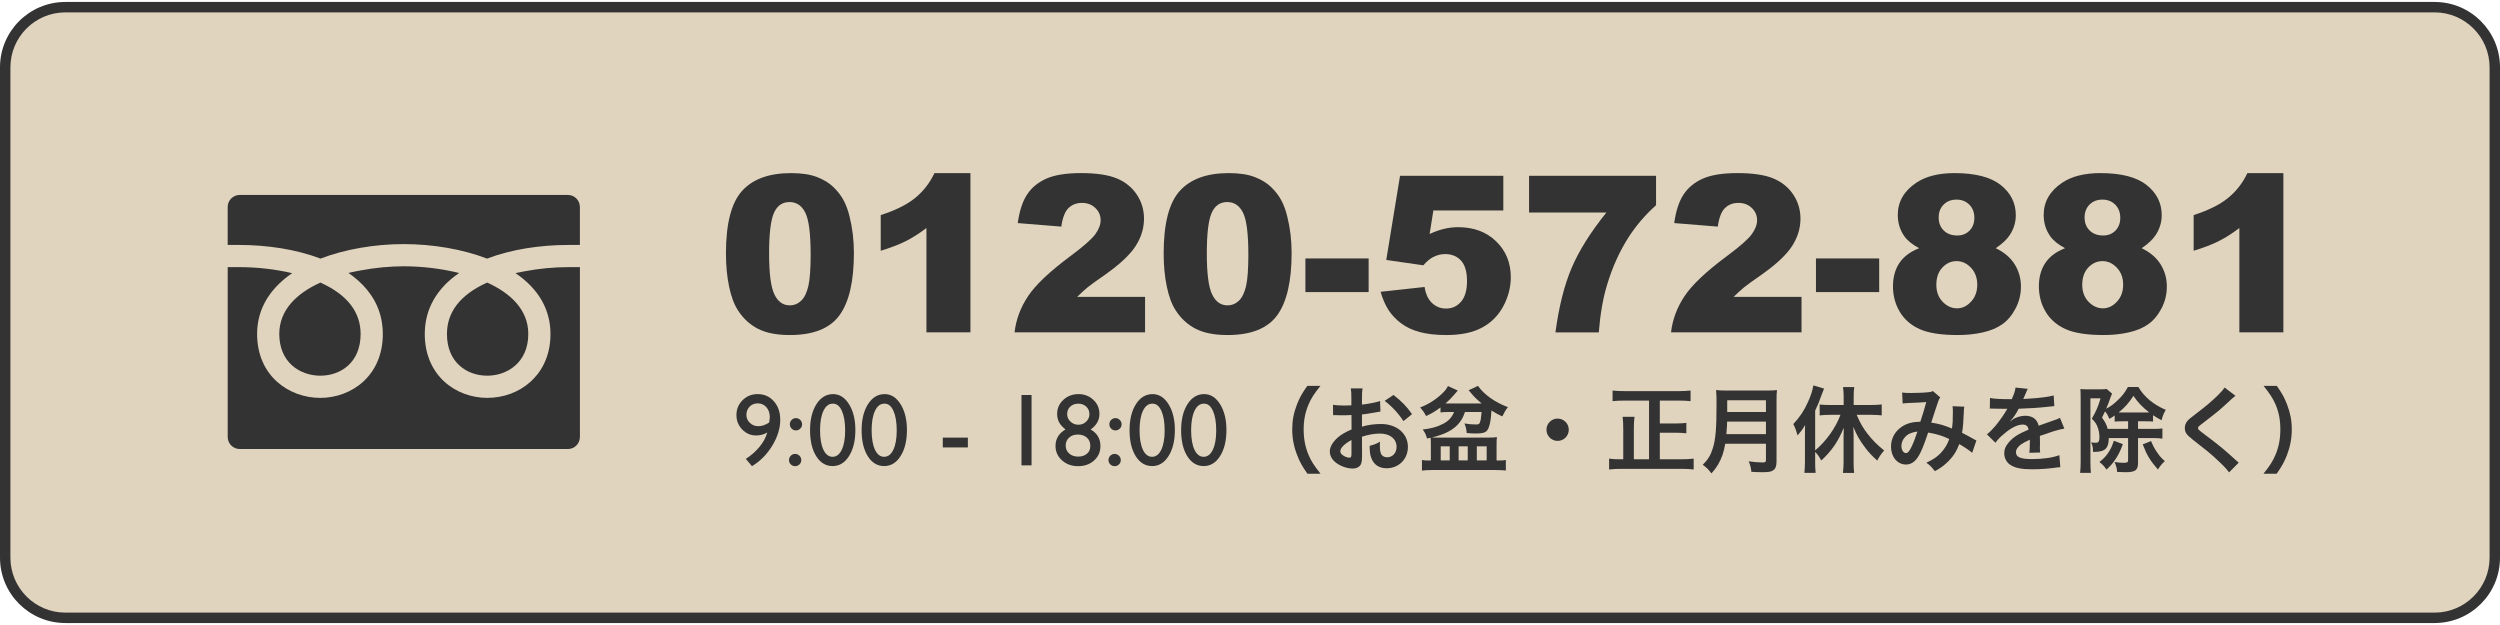
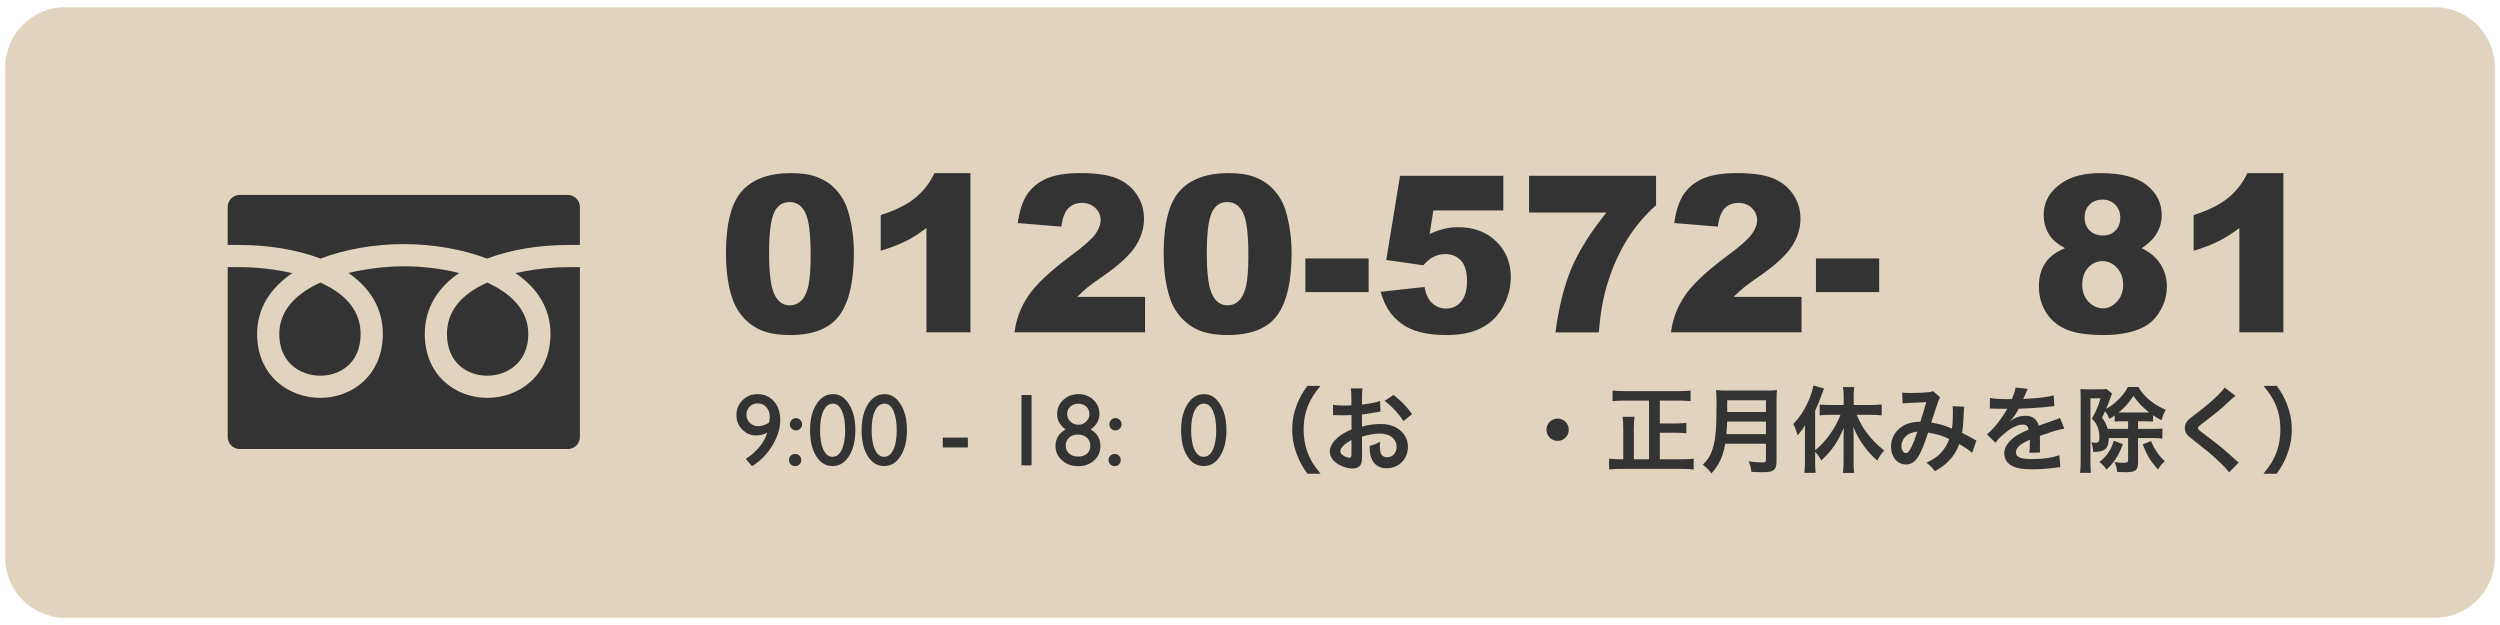
<svg xmlns="http://www.w3.org/2000/svg" version="1.1" id="レイヤー_1" x="0px" y="0px" width="480px" height="120px" viewBox="0 0 480 120" style="enable-background:new 0 0 480 120;" xml:space="preserve">
  <style type="text/css">
	.st0{fill:#E0D4BE;}
	.st1{fill:#333333;}
</style>
  <g>
    <g>
      <path class="st0" d="M12.55,118.623c-6.369,0-11.55-5.182-11.55-11.55V12.927c0-6.368,5.181-11.55,11.55-11.55h454.901    c6.368,0,11.55,5.182,11.55,11.55v94.146c0,6.368-5.182,11.55-11.55,11.55H12.55z" />
-       <path class="st1" d="M467.45,2.377c5.817,0,10.55,4.733,10.55,10.55v94.146c0,5.817-4.733,10.55-10.55,10.55H12.55    c-5.817,0-10.55-4.733-10.55-10.55V12.927C2,7.11,6.733,2.377,12.55,2.377H467.45 M467.45,0.377H12.55    C5.619,0.377,0,5.996,0,12.927v94.146c0,6.931,5.619,12.55,12.55,12.55h454.9c6.931,0,12.55-5.619,12.55-12.55V12.927    C480,5.996,474.381,0.377,467.45,0.377L467.45,0.377z" />
    </g>
    <g>
      <path class="st1" d="M85.815,64.124c0,5.533,3.888,8.008,7.741,8.008c3.794,0,7.877-2.505,7.877-8.008    c0-4.616-3.349-7.808-7.894-9.874c-0.041,0.019-0.083,0.037-0.124,0.057C88.372,56.609,85.815,59.913,85.815,64.124z" />
      <path class="st1" d="M53.621,64.124c0,2.499,0.839,4.578,2.428,6.011c1.408,1.27,3.393,1.998,5.448,1.998    c3.854,0,7.741-2.475,7.741-8.008c0-4.211-2.557-7.515-7.599-9.817c-0.041-0.02-0.083-0.038-0.124-0.057    C56.97,56.315,53.621,59.508,53.621,64.124z" />
      <path class="st1" d="M111.34,51.308L111.34,51.308v-0.021h-2.129c-2.938,0-5.844,0.293-8.554,0.815    c-0.559,0.103-1.123,0.203-1.664,0.326c0.006,0.004,0.01,0.008,0.016,0.011c-0.009,0.003-0.019,0.004-0.027,0.006    c4.407,2.993,6.71,6.975,6.71,11.679c0,4.723-2.085,7.596-3.834,9.172c-2.212,1.996-5.16,3.095-8.301,3.095    c-5.963,0-11.999-4.213-11.999-12.267c0-0.259,0.011-0.512,0.024-0.765c0.005-0.1,0.01-0.199,0.018-0.298    c0.04-0.545,0.109-1.077,0.209-1.593c0.007-0.035,0.012-0.07,0.02-0.104c0.443-2.19,1.419-4.112,2.801-5.78    c0.103-0.123,0.204-0.247,0.312-0.368c0.175-0.199,0.356-0.394,0.543-0.585c0.32-0.323,0.653-0.639,1.013-0.945    c0.047-0.041,0.093-0.084,0.141-0.124c0.469-0.39,0.968-0.767,1.501-1.128c-0.006-0.002-0.012-0.002-0.018-0.004    c0.008-0.006,0.015-0.011,0.023-0.017c-3.586-0.892-7.369-1.287-10.617-1.287c-2.574,0-5.481,0.261-8.362,0.808    c-0.762,0.14-1.516,0.289-2.243,0.462c0.006,0.004,0.01,0.008,0.015,0.011c-0.009,0.003-0.019,0.004-0.027,0.006    c0.227,0.156,0.448,0.317,0.666,0.481c0.051,0.038,0.101,0.077,0.152,0.115c2.824,2.162,4.808,4.935,5.499,8.36    c0.006,0.029,0.011,0.058,0.017,0.087c0.101,0.521,0.171,1.058,0.212,1.609c0.007,0.096,0.012,0.193,0.017,0.29    c0.013,0.254,0.025,0.51,0.025,0.77c0,8.054-6.036,12.267-11.999,12.267c-6.03,0-12.134-4.213-12.134-12.267    c0-3.703,1.448-6.95,4.205-9.628c0.745-0.72,1.565-1.405,2.5-2.031c-0.006-0.001-0.012-0.002-0.018-0.004    c0.008-0.005,0.015-0.011,0.023-0.017c-3.159-0.751-6.679-1.158-10.23-1.158h-2.129v32.61c0,1.278,1.036,2.313,2.314,2.313h62.998    c1.277,0,2.314-1.036,2.314-2.313V51.407V51.308L111.34,51.308z" />
      <path class="st1" d="M61.538,49.651c4.646-1.781,10.349-2.784,15.989-2.784c5.64,0,11.343,1.003,15.989,2.784    c4.651-1.774,10.183-2.622,15.694-2.622h2.129v-7.287c0-1.278-1.036-2.314-2.314-2.314H46.028c-1.278,0-2.314,1.036-2.314,2.314    v7.287h2.129C51.354,47.028,56.886,47.877,61.538,49.651z" />
    </g>
    <g>
      <path class="st1" d="M139.382,48.659c0-5.715,1.028-9.714,3.086-11.997s5.192-3.425,9.403-3.425c2.023,0,3.685,0.25,4.983,0.749    s2.358,1.148,3.179,1.947c0.82,0.801,1.466,1.641,1.938,2.523c0.471,0.881,0.851,1.91,1.138,3.086    c0.561,2.242,0.841,4.58,0.841,7.014c0,5.455-0.923,9.447-2.769,11.977s-5.024,3.794-9.536,3.794c-2.529,0-4.573-0.403-6.132-1.21    s-2.837-1.989-3.835-3.548c-0.725-1.107-1.289-2.621-1.691-4.542C139.583,53.106,139.382,50.983,139.382,48.659z M147.667,48.679    c0,3.828,0.338,6.443,1.016,7.844c0.676,1.402,1.657,2.103,2.942,2.103c0.848,0,1.582-0.298,2.204-0.892    c0.622-0.596,1.08-1.535,1.375-2.82c0.293-1.285,0.44-3.288,0.44-6.009c0-3.992-0.339-6.675-1.015-8.05    c-0.678-1.373-1.692-2.061-3.046-2.061c-1.381,0-2.379,0.701-2.994,2.102C147.975,42.298,147.667,44.892,147.667,48.679z" />
      <path class="st1" d="M186.325,33.237v30.577h-8.449V43.778c-1.367,1.039-2.69,1.88-3.968,2.522    c-1.279,0.643-2.882,1.258-4.81,1.846v-6.85c2.844-0.916,5.052-2.017,6.624-3.302s2.803-2.871,3.691-4.758H186.325z" />
      <path class="st1" d="M219.855,63.814h-25.061c0.287-2.475,1.158-4.802,2.615-6.982c1.455-2.181,4.187-4.755,8.192-7.722    c2.447-1.818,4.013-3.199,4.696-4.143s1.025-1.839,1.025-2.687c0-0.916-0.338-1.698-1.016-2.348    c-0.676-0.649-1.527-0.975-2.553-0.975c-1.066,0-1.938,0.335-2.615,1.005c-0.676,0.67-1.131,1.853-1.363,3.548l-8.367-0.677    c0.328-2.352,0.93-4.187,1.805-5.507c0.875-1.318,2.108-2.33,3.701-3.035c1.593-0.703,3.798-1.056,6.614-1.056    c2.939,0,5.226,0.335,6.86,1.005c1.633,0.67,2.918,1.699,3.855,3.086c0.936,1.389,1.404,2.943,1.404,4.666    c0,1.832-0.537,3.582-1.609,5.25c-1.074,1.668-3.025,3.5-5.855,5.496c-1.682,1.162-2.807,1.976-3.373,2.44    c-0.568,0.465-1.234,1.073-2,1.825h13.043V63.814z" />
      <path class="st1" d="M223.423,48.659c0-5.715,1.028-9.714,3.086-11.997s5.192-3.425,9.403-3.425c2.023,0,3.685,0.25,4.983,0.749    s2.358,1.148,3.179,1.947c0.82,0.801,1.466,1.641,1.938,2.523c0.471,0.881,0.851,1.91,1.138,3.086    c0.561,2.242,0.841,4.58,0.841,7.014c0,5.455-0.923,9.447-2.769,11.977s-5.024,3.794-9.536,3.794c-2.529,0-4.573-0.403-6.132-1.21    s-2.837-1.989-3.835-3.548c-0.725-1.107-1.289-2.621-1.691-4.542C223.624,53.106,223.423,50.983,223.423,48.659z M231.708,48.679    c0,3.828,0.338,6.443,1.016,7.844c0.676,1.402,1.657,2.103,2.942,2.103c0.848,0,1.582-0.298,2.204-0.892    c0.622-0.596,1.08-1.535,1.375-2.82c0.293-1.285,0.44-3.288,0.44-6.009c0-3.992-0.339-6.675-1.015-8.05    c-0.678-1.373-1.692-2.061-3.046-2.061c-1.381,0-2.379,0.701-2.994,2.102C232.016,42.298,231.708,44.892,231.708,48.679z" />
      <path class="st1" d="M250.637,49.623h12.141v6.46h-12.141V49.623z" />
      <path class="st1" d="M268.807,33.75h19.831v6.665h-13.433l-0.718,4.512c0.93-0.438,1.849-0.766,2.758-0.984    s1.809-0.328,2.697-0.328c3.008,0,5.448,0.909,7.321,2.728s2.81,4.108,2.81,6.87c0,1.941-0.482,3.808-1.445,5.599    c-0.965,1.791-2.332,3.158-4.102,4.102c-1.771,0.943-4.037,1.415-6.799,1.415c-1.982,0-3.682-0.188-5.096-0.563    c-1.416-0.376-2.619-0.937-3.609-1.682c-0.992-0.745-1.795-1.59-2.41-2.533s-1.128-2.119-1.538-3.527l8.449-0.923    c0.205,1.354,0.684,2.383,1.436,3.087s1.647,1.056,2.687,1.056c1.162,0,2.123-0.44,2.881-1.323    c0.76-0.881,1.139-2.197,1.139-3.947c0-1.791-0.383-3.104-1.148-3.938s-1.784-1.251-3.056-1.251c-0.807,0-1.586,0.198-2.338,0.595    c-0.561,0.287-1.176,0.807-1.846,1.559l-7.116-1.025L268.807,33.75z" />
      <path class="st1" d="M293.58,33.75h24.384v5.64c-2.119,1.914-3.89,3.985-5.312,6.214c-1.723,2.707-3.083,5.722-4.081,9.044    c-0.793,2.584-1.326,5.64-1.6,9.167h-8.326c0.656-4.908,1.688-9.023,3.097-12.346s3.637-6.877,6.686-10.664H293.58V33.75z" />
      <path class="st1" d="M345.896,63.814h-25.061c0.287-2.475,1.158-4.802,2.615-6.982c1.455-2.181,4.187-4.755,8.192-7.722    c2.447-1.818,4.013-3.199,4.696-4.143s1.025-1.839,1.025-2.687c0-0.916-0.338-1.698-1.016-2.348    c-0.676-0.649-1.527-0.975-2.553-0.975c-1.066,0-1.938,0.335-2.615,1.005c-0.676,0.67-1.131,1.853-1.363,3.548l-8.367-0.677    c0.328-2.352,0.93-4.187,1.805-5.507c0.875-1.318,2.108-2.33,3.701-3.035c1.593-0.703,3.798-1.056,6.614-1.056    c2.939,0,5.226,0.335,6.86,1.005c1.633,0.67,2.918,1.699,3.855,3.086c0.936,1.389,1.404,2.943,1.404,4.666    c0,1.832-0.537,3.582-1.609,5.25c-1.074,1.668-3.025,3.5-5.855,5.496c-1.682,1.162-2.807,1.976-3.373,2.44    c-0.568,0.465-1.234,1.073-2,1.825h13.043V63.814z" />
      <path class="st1" d="M348.664,49.623h12.141v6.46h-12.141V49.623z" />
-       <path class="st1" d="M368.475,47.654c-1.312-0.697-2.27-1.477-2.871-2.338c-0.82-1.176-1.23-2.529-1.23-4.061    c0-2.516,1.183-4.573,3.548-6.173c1.846-1.23,4.286-1.846,7.321-1.846c4.02,0,6.989,0.766,8.911,2.297    c1.92,1.531,2.881,3.459,2.881,5.783c0,1.354-0.383,2.618-1.148,3.794c-0.574,0.875-1.477,1.723-2.707,2.543    c1.627,0.779,2.84,1.812,3.641,3.097c0.799,1.285,1.199,2.707,1.199,4.266c0,1.504-0.346,2.909-1.035,4.214    c-0.691,1.307-1.539,2.314-2.543,3.025c-1.006,0.711-2.256,1.234-3.754,1.568c-1.496,0.335-3.093,0.503-4.788,0.503    c-3.186,0-5.619-0.376-7.301-1.128s-2.96-1.859-3.835-3.322s-1.312-3.097-1.312-4.901c0-1.764,0.41-3.257,1.23-4.481    C365.501,49.271,366.766,48.324,368.475,47.654z M371.777,54.688c0,1.326,0.403,2.409,1.21,3.251    c0.807,0.84,1.729,1.261,2.769,1.261c0.998,0,1.894-0.427,2.687-1.282c0.793-0.854,1.189-1.938,1.189-3.25    c0-1.326-0.399-2.413-1.2-3.261c-0.799-0.848-1.726-1.271-2.778-1.271c-1.039,0-1.945,0.41-2.718,1.23    S371.777,53.294,371.777,54.688z M372.228,41.748c0,1.039,0.324,1.877,0.975,2.512c0.648,0.637,1.514,0.954,2.594,0.954    c0.957,0,1.743-0.314,2.358-0.943s0.923-1.442,0.923-2.44c0-1.039-0.321-1.883-0.964-2.533c-0.643-0.648-1.463-0.974-2.461-0.974    c-1.012,0-1.835,0.317-2.472,0.954C372.546,39.912,372.228,40.736,372.228,41.748z" />
      <path class="st1" d="M396.489,47.654c-1.312-0.697-2.27-1.477-2.871-2.338c-0.82-1.176-1.23-2.529-1.23-4.061    c0-2.516,1.183-4.573,3.548-6.173c1.846-1.23,4.286-1.846,7.321-1.846c4.02,0,6.989,0.766,8.911,2.297    c1.92,1.531,2.881,3.459,2.881,5.783c0,1.354-0.383,2.618-1.148,3.794c-0.574,0.875-1.477,1.723-2.707,2.543    c1.627,0.779,2.84,1.812,3.641,3.097c0.799,1.285,1.199,2.707,1.199,4.266c0,1.504-0.346,2.909-1.035,4.214    c-0.691,1.307-1.539,2.314-2.543,3.025c-1.006,0.711-2.256,1.234-3.754,1.568c-1.496,0.335-3.093,0.503-4.788,0.503    c-3.186,0-5.619-0.376-7.301-1.128s-2.96-1.859-3.835-3.322s-1.312-3.097-1.312-4.901c0-1.764,0.41-3.257,1.23-4.481    C393.515,49.271,394.78,48.324,396.489,47.654z M399.79,54.688c0,1.326,0.403,2.409,1.21,3.251    c0.807,0.84,1.729,1.261,2.769,1.261c0.998,0,1.894-0.427,2.687-1.282c0.793-0.854,1.189-1.938,1.189-3.25    c0-1.326-0.399-2.413-1.2-3.261c-0.799-0.848-1.726-1.271-2.778-1.271c-1.039,0-1.945,0.41-2.718,1.23    S399.79,53.294,399.79,54.688z M400.242,41.748c0,1.039,0.324,1.877,0.975,2.512c0.648,0.637,1.514,0.954,2.594,0.954    c0.957,0,1.743-0.314,2.358-0.943s0.923-1.442,0.923-2.44c0-1.039-0.321-1.883-0.964-2.533c-0.643-0.648-1.463-0.974-2.461-0.974    c-1.012,0-1.835,0.317-2.472,0.954C400.56,39.912,400.242,40.736,400.242,41.748z" />
      <path class="st1" d="M438.407,33.237v30.577h-8.449V43.778c-1.367,1.039-2.69,1.88-3.968,2.522    c-1.279,0.643-2.882,1.258-4.81,1.846v-6.85c2.844-0.916,5.052-2.017,6.624-3.302s2.803-2.871,3.691-4.758H438.407z" />
    </g>
    <g>
      <path class="st1" d="M144.381,89.504l-1.189-1.401c0.999-0.632,1.873-1.397,2.62-2.297c0.748-0.899,1.248-1.822,1.499-2.77    c-0.612,0.38-1.331,0.57-2.156,0.57c-1.031,0-1.916-0.384-2.654-1.15c-0.737-0.768-1.106-1.689-1.106-2.766    c0-1.121,0.393-2.072,1.179-2.853c0.787-0.779,1.747-1.17,2.882-1.17c1.276,0,2.32,0.461,3.133,1.383s1.219,2.104,1.219,3.549    c0,1.637-0.51,3.292-1.528,4.965S145.96,88.55,144.381,89.504z M147.688,81.111c0.077-0.516,0.116-0.851,0.116-1.005    c0-0.78-0.218-1.418-0.652-1.915c-0.436-0.496-0.994-0.744-1.678-0.744c-0.625,0-1.143,0.211-1.552,0.634    c-0.409,0.422-0.614,0.952-0.614,1.59c0,0.587,0.223,1.093,0.667,1.519c0.445,0.425,0.977,0.638,1.596,0.638    C146.292,81.827,146.998,81.589,147.688,81.111z" />
      <path class="st1" d="M152.658,87.155c0.328,0,0.608,0.115,0.841,0.348s0.348,0.513,0.348,0.841c0,0.322-0.115,0.597-0.348,0.822    s-0.513,0.338-0.841,0.338c-0.316,0-0.59-0.112-0.822-0.338s-0.348-0.5-0.348-0.822c0-0.328,0.112-0.608,0.338-0.841    S152.328,87.155,152.658,87.155z M152.812,80.28c0.329,0,0.609,0.116,0.841,0.348c0.232,0.232,0.349,0.513,0.349,0.842    c0,0.322-0.116,0.598-0.349,0.826c-0.231,0.229-0.512,0.344-0.841,0.344c-0.315,0-0.588-0.114-0.817-0.344    c-0.229-0.229-0.343-0.504-0.343-0.826c0-0.329,0.112-0.609,0.338-0.842C152.216,80.396,152.49,80.28,152.812,80.28z" />
      <path class="st1" d="M159.947,75.668c1.238,0,2.262,0.649,3.07,1.948s1.214,2.948,1.214,4.946c0,2.05-0.405,3.716-1.214,4.998    c-0.809,1.283-1.858,1.925-3.147,1.925c-1.309,0-2.359-0.629-3.151-1.886c-0.793-1.257-1.189-2.923-1.189-4.999    c0-2.05,0.409-3.718,1.228-5.004C157.575,76.311,158.639,75.668,159.947,75.668z M159.966,77.505h-0.097    c-0.741,0-1.329,0.456-1.765,1.368c-0.435,0.912-0.652,2.148-0.652,3.708c0,1.599,0.213,2.853,0.638,3.762    c0.426,0.909,1.013,1.363,1.76,1.363c0.748,0,1.338-0.454,1.77-1.363c0.433-0.909,0.648-2.144,0.648-3.703    c0-1.566-0.208-2.813-0.624-3.742C161.228,77.969,160.669,77.505,159.966,77.505z" />
      <path class="st1" d="M169.847,75.668c1.238,0,2.262,0.649,3.07,1.948s1.214,2.948,1.214,4.946c0,2.05-0.405,3.716-1.214,4.998    c-0.809,1.283-1.858,1.925-3.147,1.925c-1.309,0-2.359-0.629-3.151-1.886c-0.793-1.257-1.189-2.923-1.189-4.999    c0-2.05,0.409-3.718,1.228-5.004C167.475,76.311,168.539,75.668,169.847,75.668z M169.867,77.505h-0.097    c-0.741,0-1.329,0.456-1.765,1.368c-0.435,0.912-0.652,2.148-0.652,3.708c0,1.599,0.213,2.853,0.638,3.762    c0.426,0.909,1.013,1.363,1.76,1.363c0.748,0,1.338-0.454,1.77-1.363c0.433-0.909,0.648-2.144,0.648-3.703    c0-1.566-0.208-2.813-0.624-3.742C171.128,77.969,170.57,77.505,169.867,77.505z" />
      <path class="st1" d="M181.014,84.022h4.815v1.885h-4.815V84.022z" />
      <path class="st1" d="M196.125,75.841h1.934v13.508h-1.934V75.841z" />
      <path class="st1" d="M202.97,79.467c0-1.057,0.396-1.954,1.189-2.692s1.763-1.107,2.91-1.107c1.128,0,2.081,0.366,2.857,1.098    s1.165,1.633,1.165,2.702c0,1.206-0.561,2.201-1.683,2.988c1.251,0.722,1.876,1.785,1.876,3.19c0,1.115-0.406,2.037-1.218,2.766    c-0.812,0.729-1.838,1.092-3.075,1.092c-1.225,0-2.253-0.372-3.084-1.116c-0.832-0.744-1.248-1.665-1.248-2.761    c0-1.373,0.639-2.43,1.915-3.171c-0.574-0.465-0.984-0.927-1.233-1.388C203.094,80.607,202.97,80.074,202.97,79.467z     M209.332,85.723V85.53c0-0.618-0.221-1.123-0.662-1.513c-0.441-0.391-1.014-0.585-1.717-0.585c-0.689,0-1.252,0.196-1.687,0.59    c-0.436,0.393-0.653,0.902-0.653,1.527s0.223,1.135,0.668,1.527c0.444,0.394,1.021,0.59,1.73,0.59    c0.677,0,1.232-0.181,1.668-0.541C209.115,86.764,209.332,86.297,209.332,85.723z M209.168,79.526c0-0.587-0.202-1.07-0.604-1.45    c-0.403-0.381-0.914-0.571-1.532-0.571c-0.626,0-1.138,0.188-1.538,0.562c-0.399,0.373-0.599,0.854-0.599,1.44    c0,0.561,0.211,1.041,0.633,1.44s0.93,0.6,1.522,0.6c0.587,0,1.087-0.198,1.499-0.595    C208.962,80.555,209.168,80.08,209.168,79.526z" />
      <path class="st1" d="M214.002,87.155c0.328,0,0.608,0.115,0.841,0.348s0.348,0.513,0.348,0.841c0,0.322-0.115,0.597-0.348,0.822    s-0.513,0.338-0.841,0.338c-0.316,0-0.59-0.112-0.822-0.338s-0.348-0.5-0.348-0.822c0-0.328,0.112-0.608,0.338-0.841    S213.673,87.155,214.002,87.155z M214.157,80.28c0.329,0,0.609,0.116,0.841,0.348c0.232,0.232,0.349,0.513,0.349,0.842    c0,0.322-0.116,0.598-0.349,0.826c-0.231,0.229-0.512,0.344-0.841,0.344c-0.315,0-0.588-0.114-0.817-0.344    c-0.229-0.229-0.343-0.504-0.343-0.826c0-0.329,0.112-0.609,0.338-0.842C213.561,80.396,213.834,80.28,214.157,80.28z" />
-       <path class="st1" d="M221.291,75.668c1.238,0,2.262,0.649,3.07,1.948s1.214,2.948,1.214,4.946c0,2.05-0.405,3.716-1.214,4.998    c-0.809,1.283-1.858,1.925-3.147,1.925c-1.309,0-2.359-0.629-3.151-1.886c-0.793-1.257-1.189-2.923-1.189-4.999    c0-2.05,0.409-3.718,1.228-5.004C218.919,76.311,219.984,75.668,221.291,75.668z M221.311,77.505h-0.097    c-0.741,0-1.329,0.456-1.765,1.368c-0.435,0.912-0.652,2.148-0.652,3.708c0,1.599,0.213,2.853,0.638,3.762    c0.426,0.909,1.013,1.363,1.76,1.363c0.748,0,1.338-0.454,1.77-1.363s0.648-2.144,0.648-3.703c0-1.566-0.208-2.813-0.624-3.742    C222.573,77.969,222.014,77.505,221.311,77.505z" />
      <path class="st1" d="M231.192,75.668c1.238,0,2.262,0.649,3.07,1.948s1.214,2.948,1.214,4.946c0,2.05-0.405,3.716-1.214,4.998    c-0.809,1.283-1.858,1.925-3.147,1.925c-1.309,0-2.359-0.629-3.151-1.886c-0.793-1.257-1.189-2.923-1.189-4.999    c0-2.05,0.409-3.718,1.228-5.004C228.82,76.311,229.884,75.668,231.192,75.668z M231.211,77.505h-0.097    c-0.741,0-1.329,0.456-1.765,1.368c-0.435,0.912-0.652,2.148-0.652,3.708c0,1.599,0.213,2.853,0.638,3.762    c0.426,0.909,1.013,1.363,1.76,1.363c0.748,0,1.338-0.454,1.77-1.363s0.648-2.144,0.648-3.703c0-1.566-0.208-2.813-0.624-3.742    C232.473,77.969,231.914,77.505,231.211,77.505z" />
      <path class="st1" d="M251.023,90.951c-1.008-1.439-1.458-2.231-1.962-3.546c-0.648-1.655-0.954-3.239-0.954-4.968    c0-1.691,0.288-3.186,0.918-4.806c0.522-1.314,0.954-2.106,1.98-3.546h2.52c-1.26,1.584-1.782,2.394-2.286,3.582    c-0.63,1.476-0.936,3.006-0.936,4.77c0,1.818,0.306,3.438,0.954,4.932c0.504,1.188,1.008,1.98,2.285,3.582H251.023z" />
      <path class="st1" d="M261.517,87.387c0,0.738-0.036,1.17-0.145,1.53c-0.161,0.63-0.81,1.044-1.655,1.044    c-1.135,0-2.502-0.504-3.402-1.278c-0.648-0.558-0.99-1.26-0.99-2.034c0-0.846,0.559-1.8,1.548-2.664    c0.648-0.558,1.44-1.025,2.628-1.529l-0.018-2.772c-0.144,0-0.144,0-0.738,0.036c-0.27,0.018-0.521,0.018-0.972,0.018    c-0.27,0-0.774-0.018-0.99-0.018c-0.233-0.019-0.396-0.019-0.45-0.019c-0.071,0-0.216,0-0.378,0.019l-0.018-2.017    c0.504,0.108,1.224,0.162,2.178,0.162c0.181,0,0.378,0,0.63-0.018c0.433-0.018,0.522-0.018,0.721-0.018v-1.188    c0-1.026-0.019-1.494-0.108-2.07h2.25c-0.09,0.576-0.108,0.954-0.108,1.962v1.152c1.351-0.162,2.557-0.396,3.475-0.684    l0.072,2.016c-0.324,0.054-0.666,0.108-1.908,0.324c-0.595,0.107-0.954,0.162-1.639,0.233v2.341    c1.225-0.36,2.358-0.505,3.673-0.505c3.006,0,5.147,1.837,5.147,4.393c0,2.34-1.746,4.104-4.086,4.104    c-1.458,0-2.484-0.701-2.952-1.998c-0.233-0.611-0.306-1.206-0.306-2.304c0.918-0.252,1.224-0.378,1.998-0.792    c-0.036,0.342-0.036,0.504-0.036,0.792c0,0.756,0.072,1.242,0.252,1.584c0.198,0.378,0.63,0.612,1.134,0.612    c1.062,0,1.818-0.846,1.818-1.998c0-1.548-1.26-2.556-3.187-2.556c-1.08,0-2.178,0.197-3.456,0.594L261.517,87.387z     M259.483,84.489c-1.35,0.721-2.142,1.513-2.142,2.16c0,0.307,0.18,0.576,0.594,0.828c0.36,0.252,0.81,0.396,1.152,0.396    c0.306,0,0.396-0.162,0.396-0.757V84.489z M269.454,80.853c-0.899-1.422-2.214-2.844-3.6-3.888l1.692-1.134    c1.565,1.206,2.609,2.285,3.563,3.689L269.454,80.853z" />
-       <path class="st1" d="M277.969,79.107c-0.631,0-0.991,0.019-1.388,0.09v-0.972c-0.988,0.738-1.708,1.17-2.77,1.656    c-0.342-0.666-0.63-1.08-1.152-1.639c1.603-0.63,3.005-1.512,4.192-2.646c0.613-0.576,0.865-0.9,1.153-1.476l1.889,0.863    c-0.144,0.162-0.144,0.162-0.342,0.396c-0.036,0.036-0.107,0.107-0.18,0.216c-0.701,0.81-1.133,1.26-1.836,1.872    c0.271,0,0.271,0,0.379,0h6.569c-1.117-0.937-1.404-1.224-2.249-2.25c-0.108-0.126-0.145-0.18-0.252-0.288l1.798-0.846    c1.1,1.638,3.312,3.204,5.742,4.086c-0.414,0.521-0.738,1.062-1.08,1.781c-0.792-0.359-1.17-0.575-2.087-1.134    c-0.107,1.765-0.216,2.395-0.485,3.168c-0.342,1.009-0.846,1.242-2.558,1.242c-0.503,0-1.007-0.018-1.708-0.09    c-0.055-0.738-0.162-1.17-0.433-1.836c0.864,0.144,1.512,0.198,2.177,0.198c0.504,0,0.685-0.072,0.774-0.343    c0.181-0.449,0.252-0.918,0.343-2.052h-3.186c-0.343,0.937-0.523,1.314-0.938,1.872c-0.773,1.062-1.942,1.872-3.456,2.43    c-0.63,0.234-1.098,0.379-1.96,0.576c0.377,0.036,0.646,0.036,1.276,0.036h9.487c0.773,0,1.259-0.018,1.726-0.09    c-0.054,0.36-0.071,0.846-0.071,1.566v2.916h0.504c0.576,0,0.882-0.019,1.277-0.091v2.017c-0.611-0.055-1.206-0.09-1.979-0.09    h-12.095c-0.845,0-1.493,0.035-2.033,0.107v-2.034c0.36,0.072,0.666,0.091,1.242,0.091h0.468v-3.061    c0-0.612-0.018-0.99-0.054-1.313c-0.216,0.054-0.45,0.107-0.685,0.161c-0.233-0.827-0.342-1.062-0.827-1.728    c1.674-0.198,2.752-0.504,3.85-1.062c1.082-0.539,1.729-1.224,2.179-2.304H277.969z M276.617,88.395h1.73v-2.7h-1.73V88.395z     M280.056,88.395h1.748v-2.7h-1.748V88.395z M283.547,88.395h1.893v-2.7h-1.893V88.395z" />
      <path class="st1" d="M301.206,82.509c0,1.188-0.953,2.142-2.142,2.142s-2.142-0.954-2.142-2.142c0-1.188,0.953-2.143,2.142-2.143    S301.206,81.321,301.206,82.509z" />
      <path class="st1" d="M316.615,76.911h-4.716c-0.846,0-1.53,0.036-2.286,0.108v-2.034c0.685,0.072,1.386,0.108,2.269,0.108h10.422    c0.846,0,1.548-0.036,2.286-0.108v2.034c-0.721-0.072-1.494-0.108-2.286-0.108h-3.618v4.393h3.078    c0.863,0,1.439-0.036,2.016-0.108v1.998c-0.558-0.071-1.224-0.107-2.016-0.107h-3.078v5.094h4.122    c0.899,0,1.656-0.036,2.376-0.126v2.088c-0.702-0.09-1.404-0.126-2.358-0.126h-11.502c-0.899,0-1.602,0.036-2.376,0.126v-2.088    c0.666,0.107,1.152,0.126,2.34,0.126h0.378v-5.814c0-0.936-0.035-1.674-0.126-2.34h2.286c-0.09,0.63-0.126,1.386-0.126,2.322    v5.832h2.916V76.911z" />
      <path class="st1" d="M331.248,85.191c-0.161,0.918-0.306,1.512-0.521,2.143c-0.486,1.367-1.098,2.412-2.124,3.563    c-0.522-0.702-0.972-1.151-1.674-1.656c1.008-1.008,1.512-1.817,1.926-3.168c0.54-1.674,0.72-3.779,0.72-8.46    c0-1.296-0.018-2.088-0.09-2.718c0.702,0.072,1.188,0.09,2.106,0.09h7.506c0.99,0,1.476-0.018,2.088-0.09    c-0.072,0.486-0.09,0.972-0.09,2.034v11.664c0,0.899-0.198,1.422-0.648,1.71c-0.396,0.27-0.899,0.36-2.088,0.36    c-0.576,0-1.17-0.019-2.088-0.072c-0.108-0.864-0.216-1.278-0.522-2.017c0.918,0.145,1.908,0.217,2.646,0.217    c0.54,0,0.666-0.091,0.666-0.486v-3.114H331.248z M339.061,83.355v-2.412h-7.452c0,0.559-0.036,0.954-0.144,2.412H339.061z     M339.061,79.107v-2.25h-7.435v2.25H339.061z" />
      <path class="st1" d="M348.511,88.701c0,0.774,0.018,1.44,0.09,2.089h-2.16c0.072-0.685,0.108-1.225,0.108-2.106v-5.058    c0-0.9,0-1.278,0.035-2.017c-0.504,0.847-0.792,1.225-1.458,1.998c-0.233-0.882-0.468-1.512-0.81-2.196    c1.224-1.296,2.07-2.556,2.808-4.212c0.54-1.188,0.847-2.105,1.044-3.203l2.053,0.611c-0.216,0.54-0.307,0.756-0.504,1.296    c-0.45,1.296-0.685,1.818-1.206,2.935v7.632c2.105-1.746,3.941-4.338,4.859-6.822h-2.052c-0.63,0-1.35,0.036-1.944,0.108v-2.088    c0.54,0.054,1.242,0.09,1.944,0.09h2.664v-1.692c0-0.612-0.036-1.151-0.126-1.746h2.16c-0.09,0.576-0.108,1.099-0.108,1.746v1.692    h3.349c0.72,0,1.439-0.036,2.033-0.108v2.106c-0.575-0.072-1.277-0.108-1.979-0.108h-2.826c0.702,1.638,1.152,2.412,2.052,3.601    c0.954,1.241,1.944,2.231,3.223,3.239c-0.595,0.702-0.918,1.152-1.332,1.944c-1.08-0.99-1.566-1.512-2.232-2.376    c-1.098-1.422-1.728-2.538-2.357-4.104c0.035,0.576,0.054,1.062,0.054,1.818v5.022c0,0.827,0.018,1.403,0.107,2.016h-2.159    c0.071-0.612,0.126-1.332,0.126-1.998v-4.788c0-0.594,0.018-1.296,0.035-1.89c-1.115,2.7-2.321,4.445-4.319,6.282    c-0.468-0.847-0.685-1.152-1.17-1.639V88.701z" />
      <path class="st1" d="M365.215,75.363c0.414,0.072,0.863,0.09,1.817,0.09c1.08,0,2.683-0.071,3.349-0.161    c0.359-0.036,0.485-0.072,0.72-0.217l1.422,1.225c-0.162,0.216-0.252,0.414-0.378,0.756c-0.09,0.216-1.188,3.528-1.35,4.086    c1.403,0.198,2.609,0.54,3.978,1.134c0.144-0.918,0.18-1.656,0.18-3.33c0-0.396-0.018-0.594-0.071-0.954l2.268,0.091    c-0.072,0.378-0.09,0.521-0.108,1.206c-0.054,1.584-0.144,2.663-0.323,3.815c0.575,0.288,1.367,0.702,1.926,1.026    c0.486,0.288,0.558,0.306,0.828,0.432l-0.811,2.376c-0.521-0.45-1.565-1.152-2.483-1.674c-0.504,1.332-1.044,2.214-1.962,3.168    c-0.792,0.828-1.692,1.494-2.719,2.034c-0.756-0.937-0.936-1.116-1.638-1.62c1.35-0.648,2.052-1.116,2.79-1.89    c0.72-0.774,1.314-1.746,1.602-2.664c-1.277-0.612-2.34-0.954-4.05-1.242c-0.792,2.376-1.26,3.527-1.782,4.428    c-0.665,1.152-1.476,1.71-2.466,1.71c-1.655,0-2.88-1.458-2.88-3.42c0-1.656,0.811-3.06,2.232-3.942    c0.936-0.575,1.89-0.81,3.401-0.863c0.469-1.422,0.685-2.106,1.135-3.763c-0.918,0.072-1.351,0.091-3.114,0.162    c-0.738,0.036-1.062,0.055-1.422,0.108L365.215,75.363z M365.755,83.931c-0.45,0.486-0.685,1.098-0.685,1.728    c0,0.738,0.396,1.332,0.882,1.332c0.343,0,0.612-0.323,1.026-1.134c0.36-0.72,0.792-1.836,1.17-3.006    C366.943,83.031,366.313,83.319,365.755,83.931z" />
      <path class="st1" d="M382.08,76.407c0.738,0.162,1.891,0.234,4.177,0.234c0.485-1.08,0.647-1.62,0.72-2.232l2.357,0.252    c-0.107,0.181-0.107,0.181-0.72,1.62c-0.09,0.198-0.126,0.252-0.162,0.324c0.145-0.018,0.145-0.018,1.135-0.072    c2.088-0.126,3.726-0.323,4.716-0.611l0.126,2.052c-0.504,0.036-0.504,0.036-1.422,0.144c-1.314,0.162-3.601,0.307-5.418,0.36    c-0.522,1.026-1.026,1.746-1.656,2.395l0.018,0.035c0.126-0.09,0.126-0.09,0.36-0.27c0.666-0.504,1.62-0.811,2.538-0.811    c1.404,0,2.286,0.666,2.574,1.908c1.386-0.504,2.304-0.828,2.754-0.972c0.972-0.342,1.044-0.36,1.332-0.54l0.846,2.07    c-0.504,0.071-1.044,0.216-1.998,0.485c-0.252,0.072-1.152,0.378-2.7,0.918v0.198c0.019,0.468,0.019,0.468,0.019,0.72    c0,0.181,0,0.486,0,0.721c-0.019,0.306-0.019,0.468-0.019,0.594c0,0.396,0.019,0.647,0.055,0.954l-2.089,0.054    c0.072-0.324,0.108-1.242,0.108-2.088c0-0.252,0-0.252,0-0.432c-0.882,0.414-1.35,0.666-1.728,0.936    c-0.631,0.468-0.937,0.954-0.937,1.477c0,0.936,0.864,1.313,3.042,1.313c2.16,0,4.014-0.27,5.292-0.756l0.18,2.322    c-0.306,0-0.396,0.018-0.827,0.071c-1.297,0.198-3.024,0.324-4.608,0.324c-1.908,0-3.096-0.216-4.014-0.756    c-0.828-0.468-1.314-1.332-1.314-2.322c0-0.737,0.216-1.313,0.792-1.998c0.81-1.008,1.836-1.691,3.87-2.538    c-0.09-0.666-0.45-0.972-1.098-0.972c-1.044,0-2.305,0.63-3.69,1.854c-0.756,0.63-1.17,1.079-1.566,1.638l-1.638-1.62    c0.468-0.36,0.99-0.864,1.62-1.602c0.702-0.828,1.8-2.395,2.16-3.078c0.072-0.145,0.072-0.145,0.144-0.234    c-0.071,0-0.306,0.019-0.306,0.019c-0.288,0-1.872-0.036-2.268-0.036c-0.343-0.019-0.343-0.019-0.505-0.019    c-0.054,0-0.161,0-0.287,0.019L382.08,76.407z" />
      <path class="st1" d="M404.887,84.111c-0.019,1.962-0.721,2.646-2.7,2.646c-0.054,0-0.18,0-0.324,0    c-0.018-0.882-0.09-1.206-0.359-1.8c0.468,0.035,0.63,0.054,0.846,0.054c0.558,0,0.738-0.252,0.738-1.008    c0-0.595-0.072-1.17-0.234-1.656c-0.252-0.846-0.522-1.26-1.224-1.962c0.81-1.386,1.241-2.395,1.674-3.906h-1.944v12.114    c0,0.756,0.036,1.584,0.09,2.196h-2.069c0.071-0.595,0.107-1.368,0.107-2.215V76.407c0-0.647-0.018-1.206-0.054-1.71    c0.324,0.036,0.792,0.055,1.368,0.055h2.394c0.594,0,0.972-0.019,1.278-0.072l1.044,0.9c-0.162,0.359-0.18,0.396-0.271,0.647    c-0.323,0.954-0.504,1.422-0.863,2.25c0.863-0.468,1.386-0.846,2.069-1.494c0.973-0.899,1.494-1.565,2.106-2.682h1.998    c1.151,1.926,2.88,3.366,5.273,4.392c-0.414,0.702-0.575,1.099-0.81,1.998c-0.774-0.414-1.08-0.594-1.638-0.972v1.224    c-0.595-0.054-0.738-0.054-1.53-0.054h-1.35v1.458h2.951c0.828,0,1.17-0.018,1.729-0.09v1.962c-0.45-0.072-0.99-0.108-1.729-0.108    h-2.951v4.734c0,1.439-0.505,1.818-2.412,1.818c-0.36,0-0.792-0.019-1.603-0.055c-0.054-0.72-0.18-1.206-0.504-1.908    c0.54,0.091,1.296,0.162,1.729,0.162c0.684,0,0.882-0.107,0.882-0.468v-4.284H404.887z M407.587,85.281    c-0.522,1.404-0.864,2.07-1.513,3.042c-0.504,0.721-0.81,1.08-1.62,1.836c-0.504-0.701-0.773-0.989-1.367-1.458    c0.792-0.63,1.134-0.972,1.602-1.638c0.54-0.773,0.792-1.296,1.17-2.448L407.587,85.281z M408.595,80.889h-1.044    c-0.792,0-0.918,0-1.53,0.054v-1.17c-0.396,0.271-0.522,0.36-1.008,0.648c-0.36-0.792-0.45-0.937-0.847-1.44    c-0.161,0.378-0.252,0.559-0.575,1.206c0.666,0.937,0.863,1.332,1.08,2.16h3.924V80.889z M411.853,79.197    c0.378,0,0.54,0,0.792-0.018c-1.242-0.937-2.196-1.944-3.024-3.168c-0.936,1.422-1.602,2.16-2.844,3.186c0.252,0,0.36,0,0.792,0    H411.853z M413.005,84.687c0.413,0.972,0.63,1.404,1.17,2.178c0.485,0.721,0.756,1.026,1.476,1.675    c-0.54,0.485-0.846,0.846-1.332,1.602c-1.53-1.764-2.105-2.718-2.916-4.824L413.005,84.687z" />
      <path class="st1" d="M429.204,75.993c-0.306,0.217-0.647,0.522-2.214,1.98c-0.918,0.846-2.178,1.854-4.284,3.456    c-0.558,0.414-0.684,0.558-0.684,0.756c0,0.271,0.036,0.306,1.62,1.494c2.808,2.124,3.33,2.574,5.67,4.698    c0.18,0.18,0.288,0.27,0.521,0.449l-1.854,1.872c-0.468-0.647-1.116-1.332-2.34-2.466c-1.278-1.188-1.872-1.674-4.645-3.834    c-1.188-0.918-1.512-1.403-1.512-2.231c0-0.54,0.198-1.026,0.594-1.458c0.234-0.252,0.252-0.271,1.584-1.296    c1.944-1.477,2.952-2.341,4.158-3.511c0.811-0.81,1.008-1.044,1.314-1.494L429.204,75.993z" />
      <path class="st1" d="M434.587,90.951c1.277-1.602,1.781-2.394,2.285-3.582c0.648-1.493,0.954-3.096,0.954-4.932    c0-1.8-0.288-3.294-0.918-4.77c-0.521-1.188-1.044-1.998-2.304-3.582h2.538c1.008,1.422,1.439,2.214,1.962,3.546    c0.63,1.638,0.918,3.096,0.918,4.806c0,1.746-0.306,3.312-0.936,4.968c-0.522,1.314-0.954,2.106-1.963,3.546H434.587z" />
    </g>
  </g>
  <g>
</g>
  <g>
</g>
  <g>
</g>
  <g>
</g>
  <g>
</g>
  <g>
</g>
  <g>
</g>
  <g>
</g>
  <g>
</g>
  <g>
</g>
  <g>
</g>
  <g>
</g>
  <g>
</g>
  <g>
</g>
  <g>
</g>
</svg>